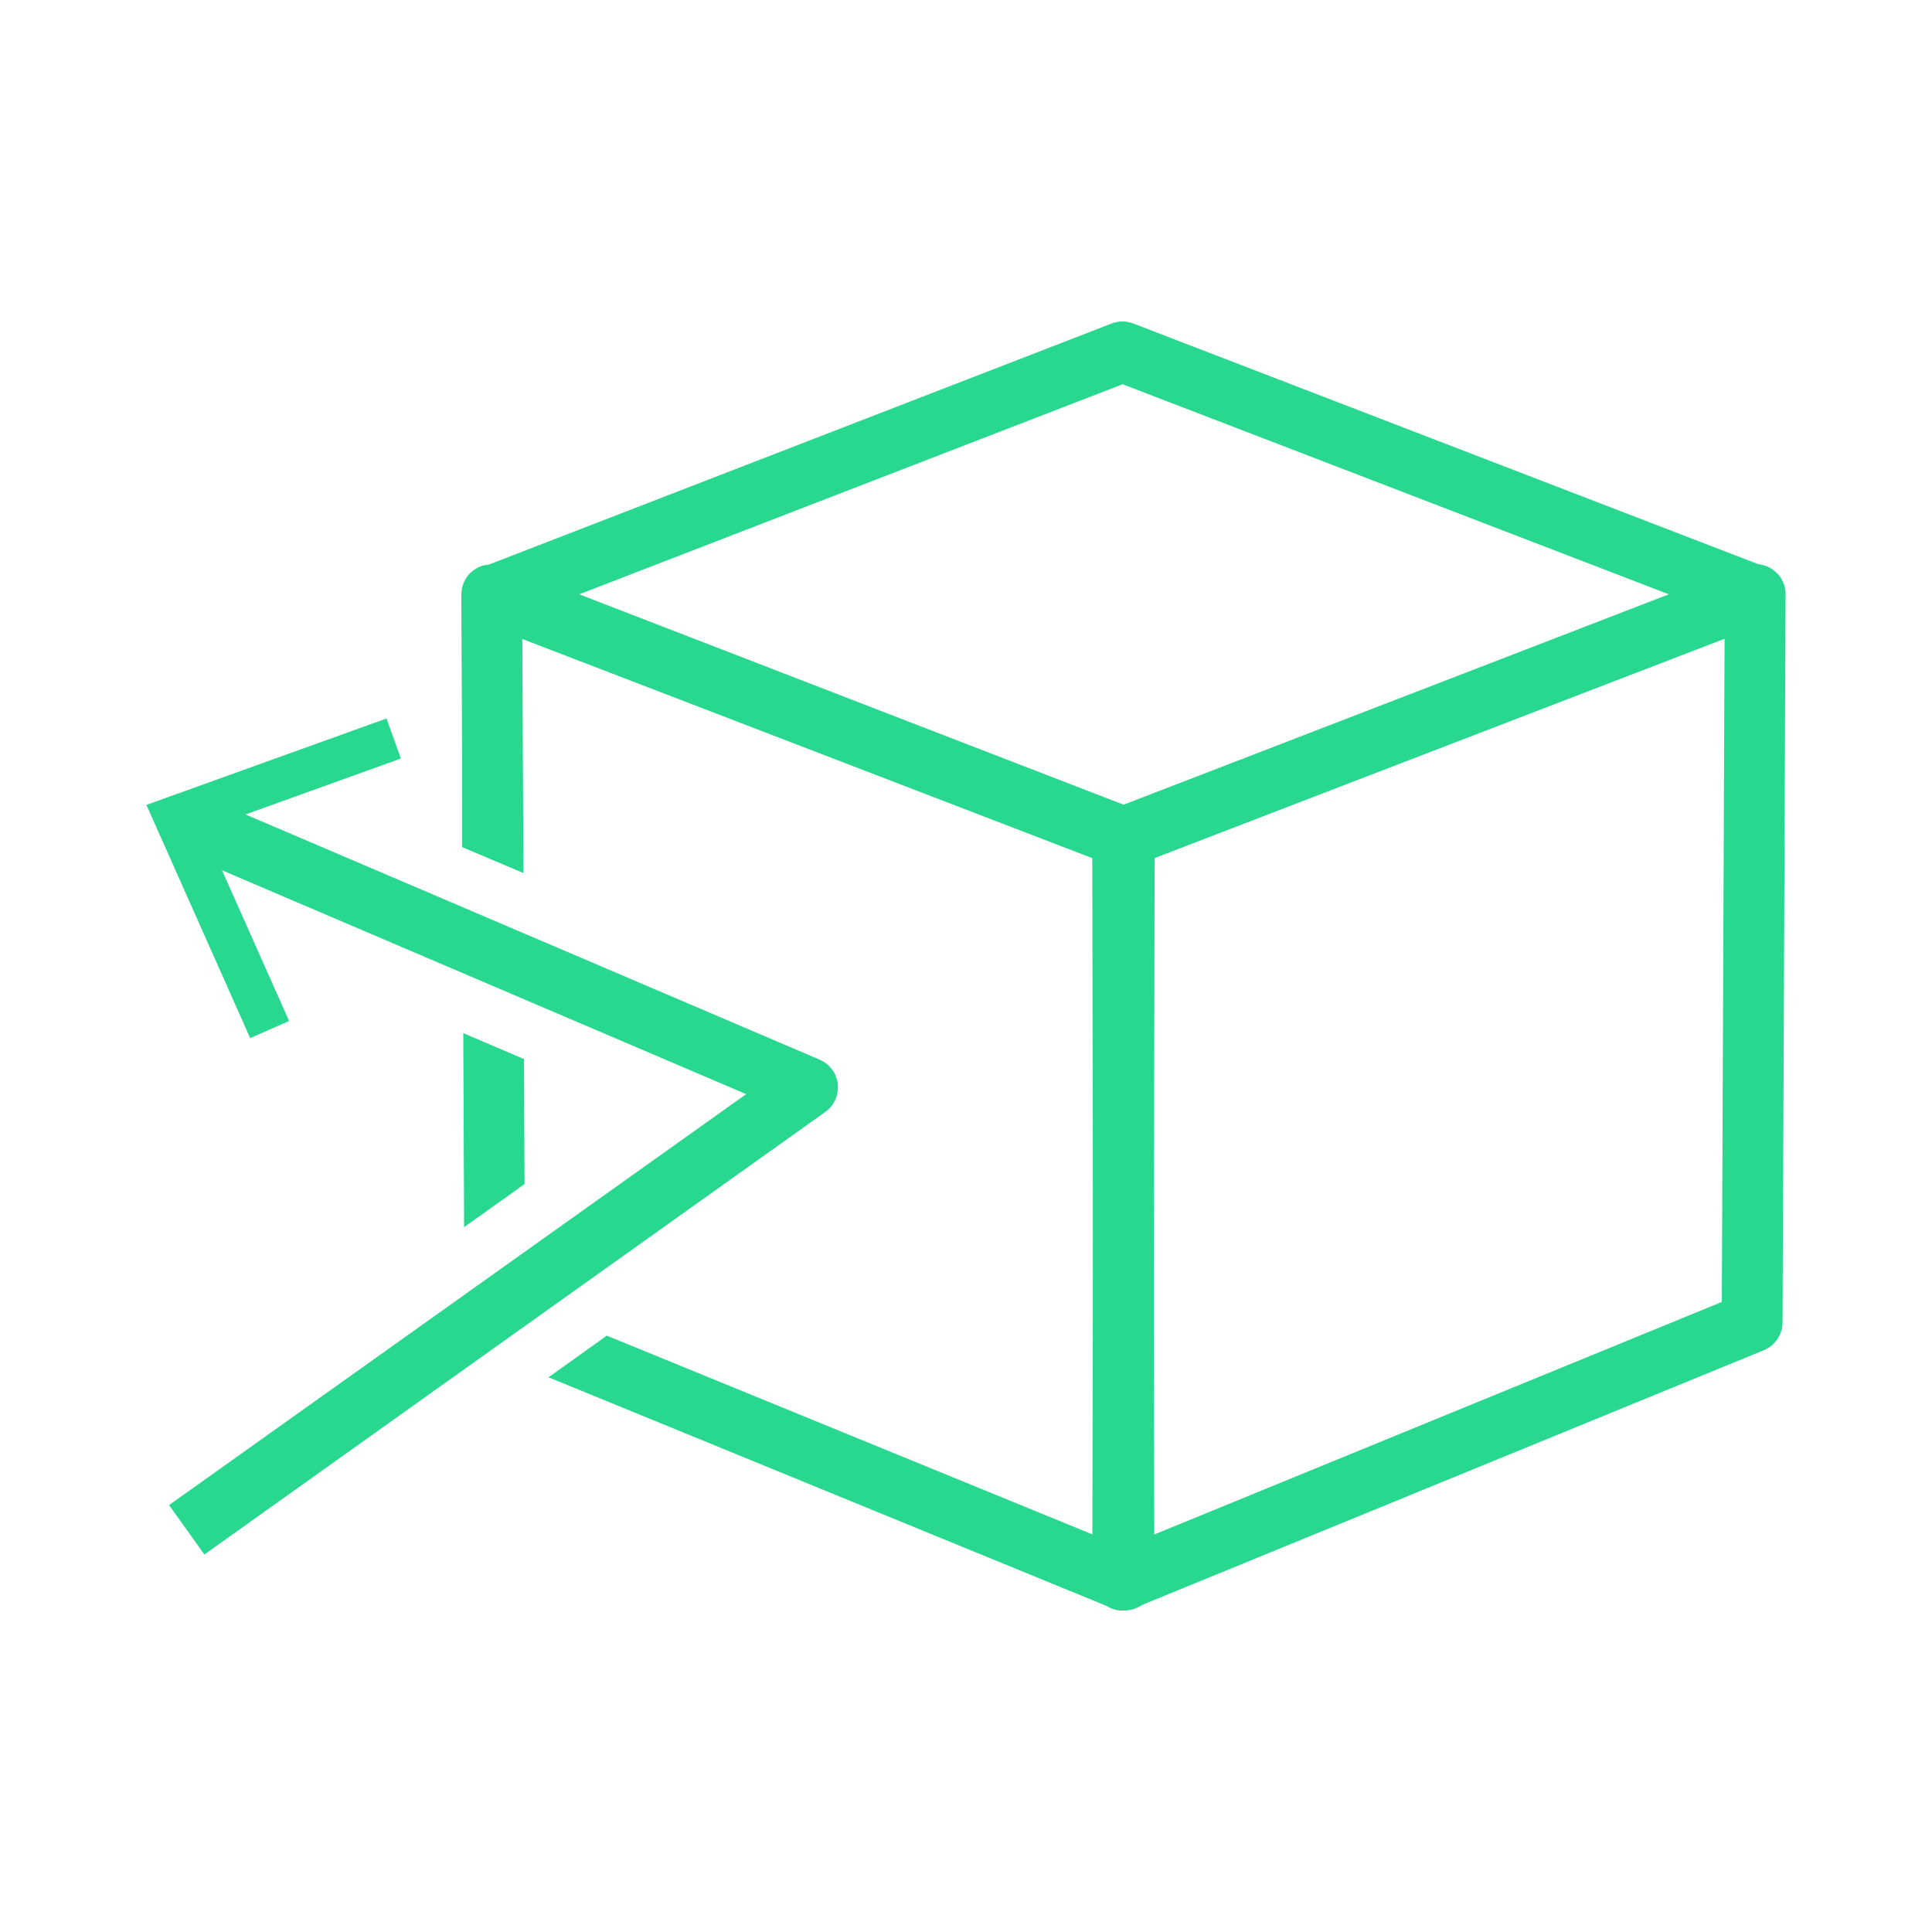
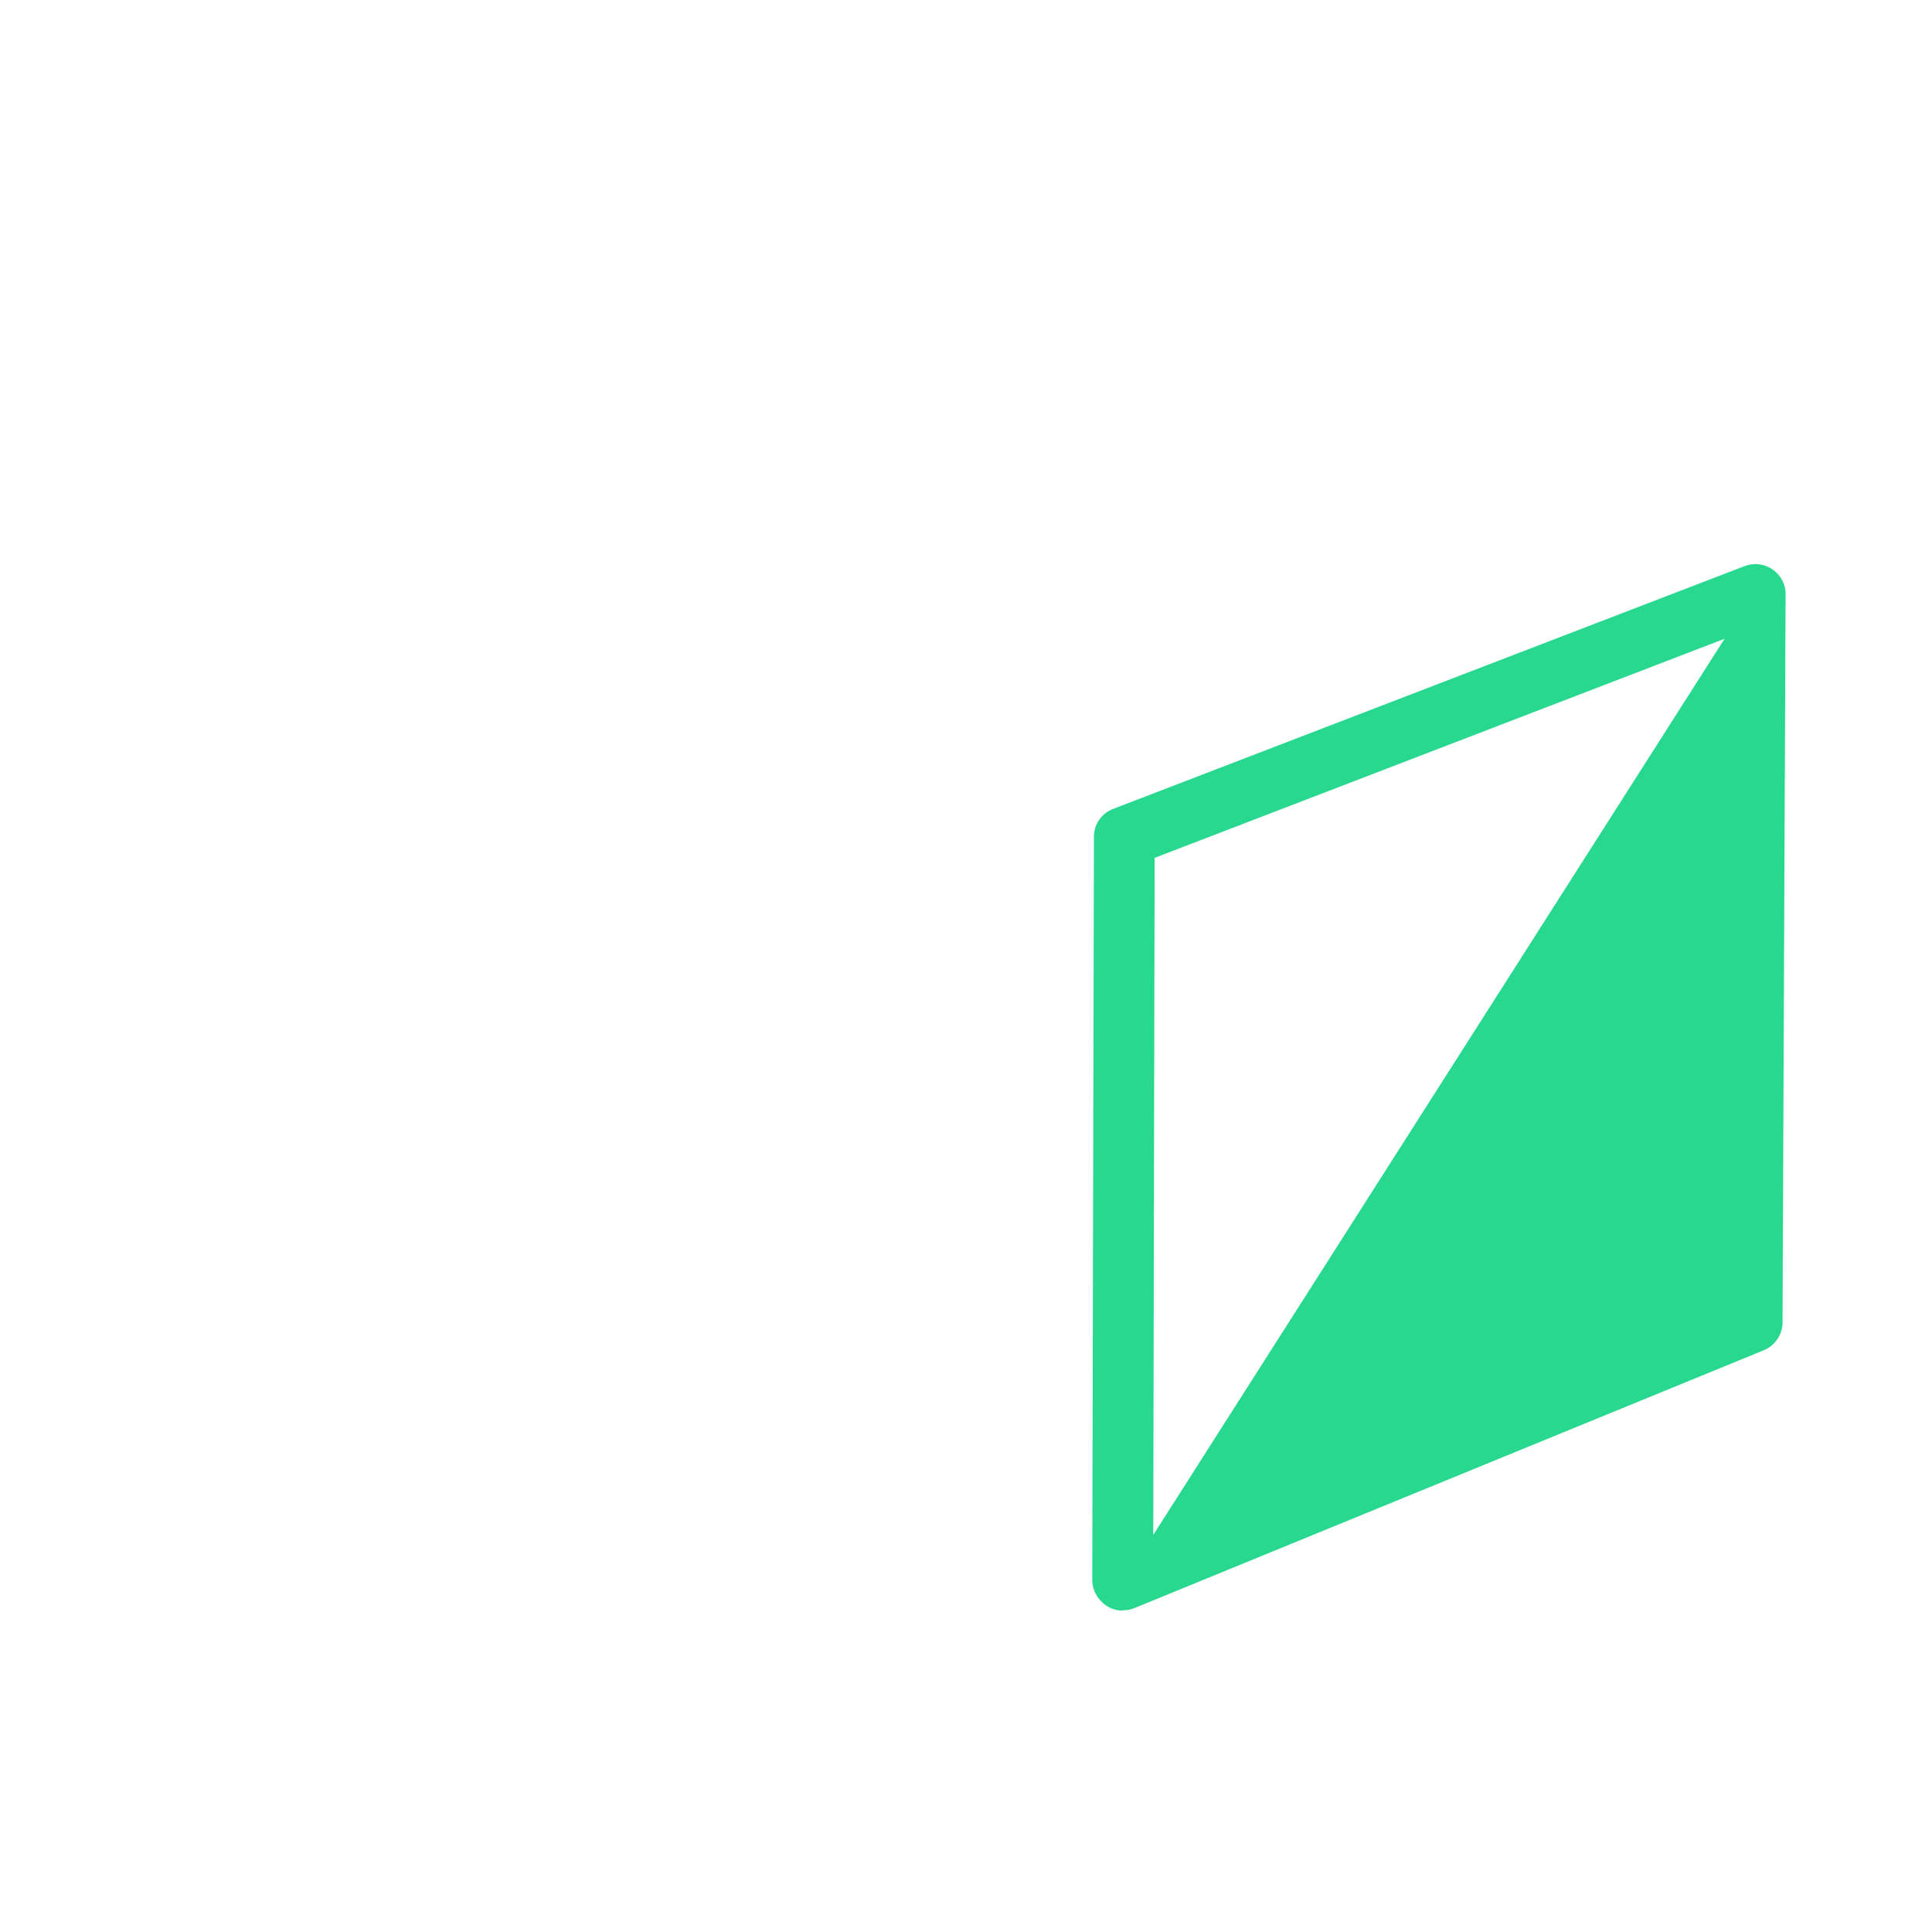
<svg xmlns="http://www.w3.org/2000/svg" width="80" height="80" viewBox="0 0 80 80" fill="none">
-   <path d="M47.731 34.654C47.731 34.14 47.411 33.671 46.931 33.489L20.805 23.454C20.611 23.386 20.417 23.351 20.223 23.386C20.017 23.386 19.823 23.466 19.64 23.591C19.297 23.82 19.102 24.22 19.102 24.631L19.137 31.671V35.077L21.674 36.151L21.628 26.46L45.228 35.534L45.285 63.557L25.125 55.306L22.714 57.031L46.062 66.597C46.222 66.666 46.383 66.689 46.542 66.689C46.794 66.689 47.034 66.62 47.251 66.483C47.594 66.243 47.8 65.854 47.8 65.431L47.731 35.557V34.654ZM19.183 42.78L19.217 50.814L21.72 49.031L21.697 43.854L19.183 42.78Z" fill="#28D88E" />
-   <path d="M73.045 23.454L46.931 13.397C46.634 13.283 46.314 13.283 46.028 13.397L20.223 23.386L20.04 23.454C19.548 23.637 19.228 24.106 19.228 24.62C19.228 25.134 19.548 25.614 20.04 25.797L46.097 35.843C46.234 35.9 46.394 35.923 46.542 35.923C46.703 35.923 46.851 35.9 47 35.843L47.731 35.557L73.057 25.797C73.537 25.614 73.857 25.146 73.857 24.62C73.857 24.094 73.537 23.637 73.045 23.454ZM46.542 33.329L23.983 24.609L46.485 15.911L69.103 24.609L46.542 33.317V33.329Z" fill="#28D88E" />
-   <path d="M46.485 66.689C46.234 66.689 45.994 66.62 45.788 66.471C45.445 66.231 45.228 65.843 45.228 65.42L45.297 34.654C45.297 34.129 45.617 33.671 46.108 33.489L72.234 23.443C72.623 23.294 73.057 23.34 73.4 23.58C73.743 23.82 73.948 24.209 73.937 24.62L73.811 54.757C73.811 55.26 73.502 55.717 73.034 55.911L46.977 66.586C46.828 66.654 46.657 66.677 46.497 66.677L46.485 66.689ZM47.811 35.534L47.754 63.557L71.297 53.911L71.411 26.449L47.811 35.523V35.534Z" fill="#28D88E" />
-   <path d="M8.463 64.369L7 62.323L30.897 45.306L7.32 35.237L8.303 32.929L33.937 43.877C34.36 44.06 34.645 44.449 34.691 44.894C34.737 45.34 34.542 45.786 34.165 46.049L8.463 64.369Z" fill="#28D88E" />
-   <path d="M16.005 29.751L16.6 31.409L8.44 34.346L11.971 42.277L10.36 42.986L6.062 33.329L16.005 29.751Z" fill="#28D88E" />
-   <path d="M19.137 31.671V31.694L19.537 32.791L19.137 32.94V31.671Z" fill="#28D88E" />
+   <path d="M46.485 66.689C46.234 66.689 45.994 66.62 45.788 66.471C45.445 66.231 45.228 65.843 45.228 65.42L45.297 34.654C45.297 34.129 45.617 33.671 46.108 33.489L72.234 23.443C72.623 23.294 73.057 23.34 73.4 23.58C73.743 23.82 73.948 24.209 73.937 24.62L73.811 54.757C73.811 55.26 73.502 55.717 73.034 55.911L46.977 66.586C46.828 66.654 46.657 66.677 46.497 66.677L46.485 66.689ZM47.811 35.534L47.754 63.557L71.411 26.449L47.811 35.523V35.534Z" fill="#28D88E" />
</svg>